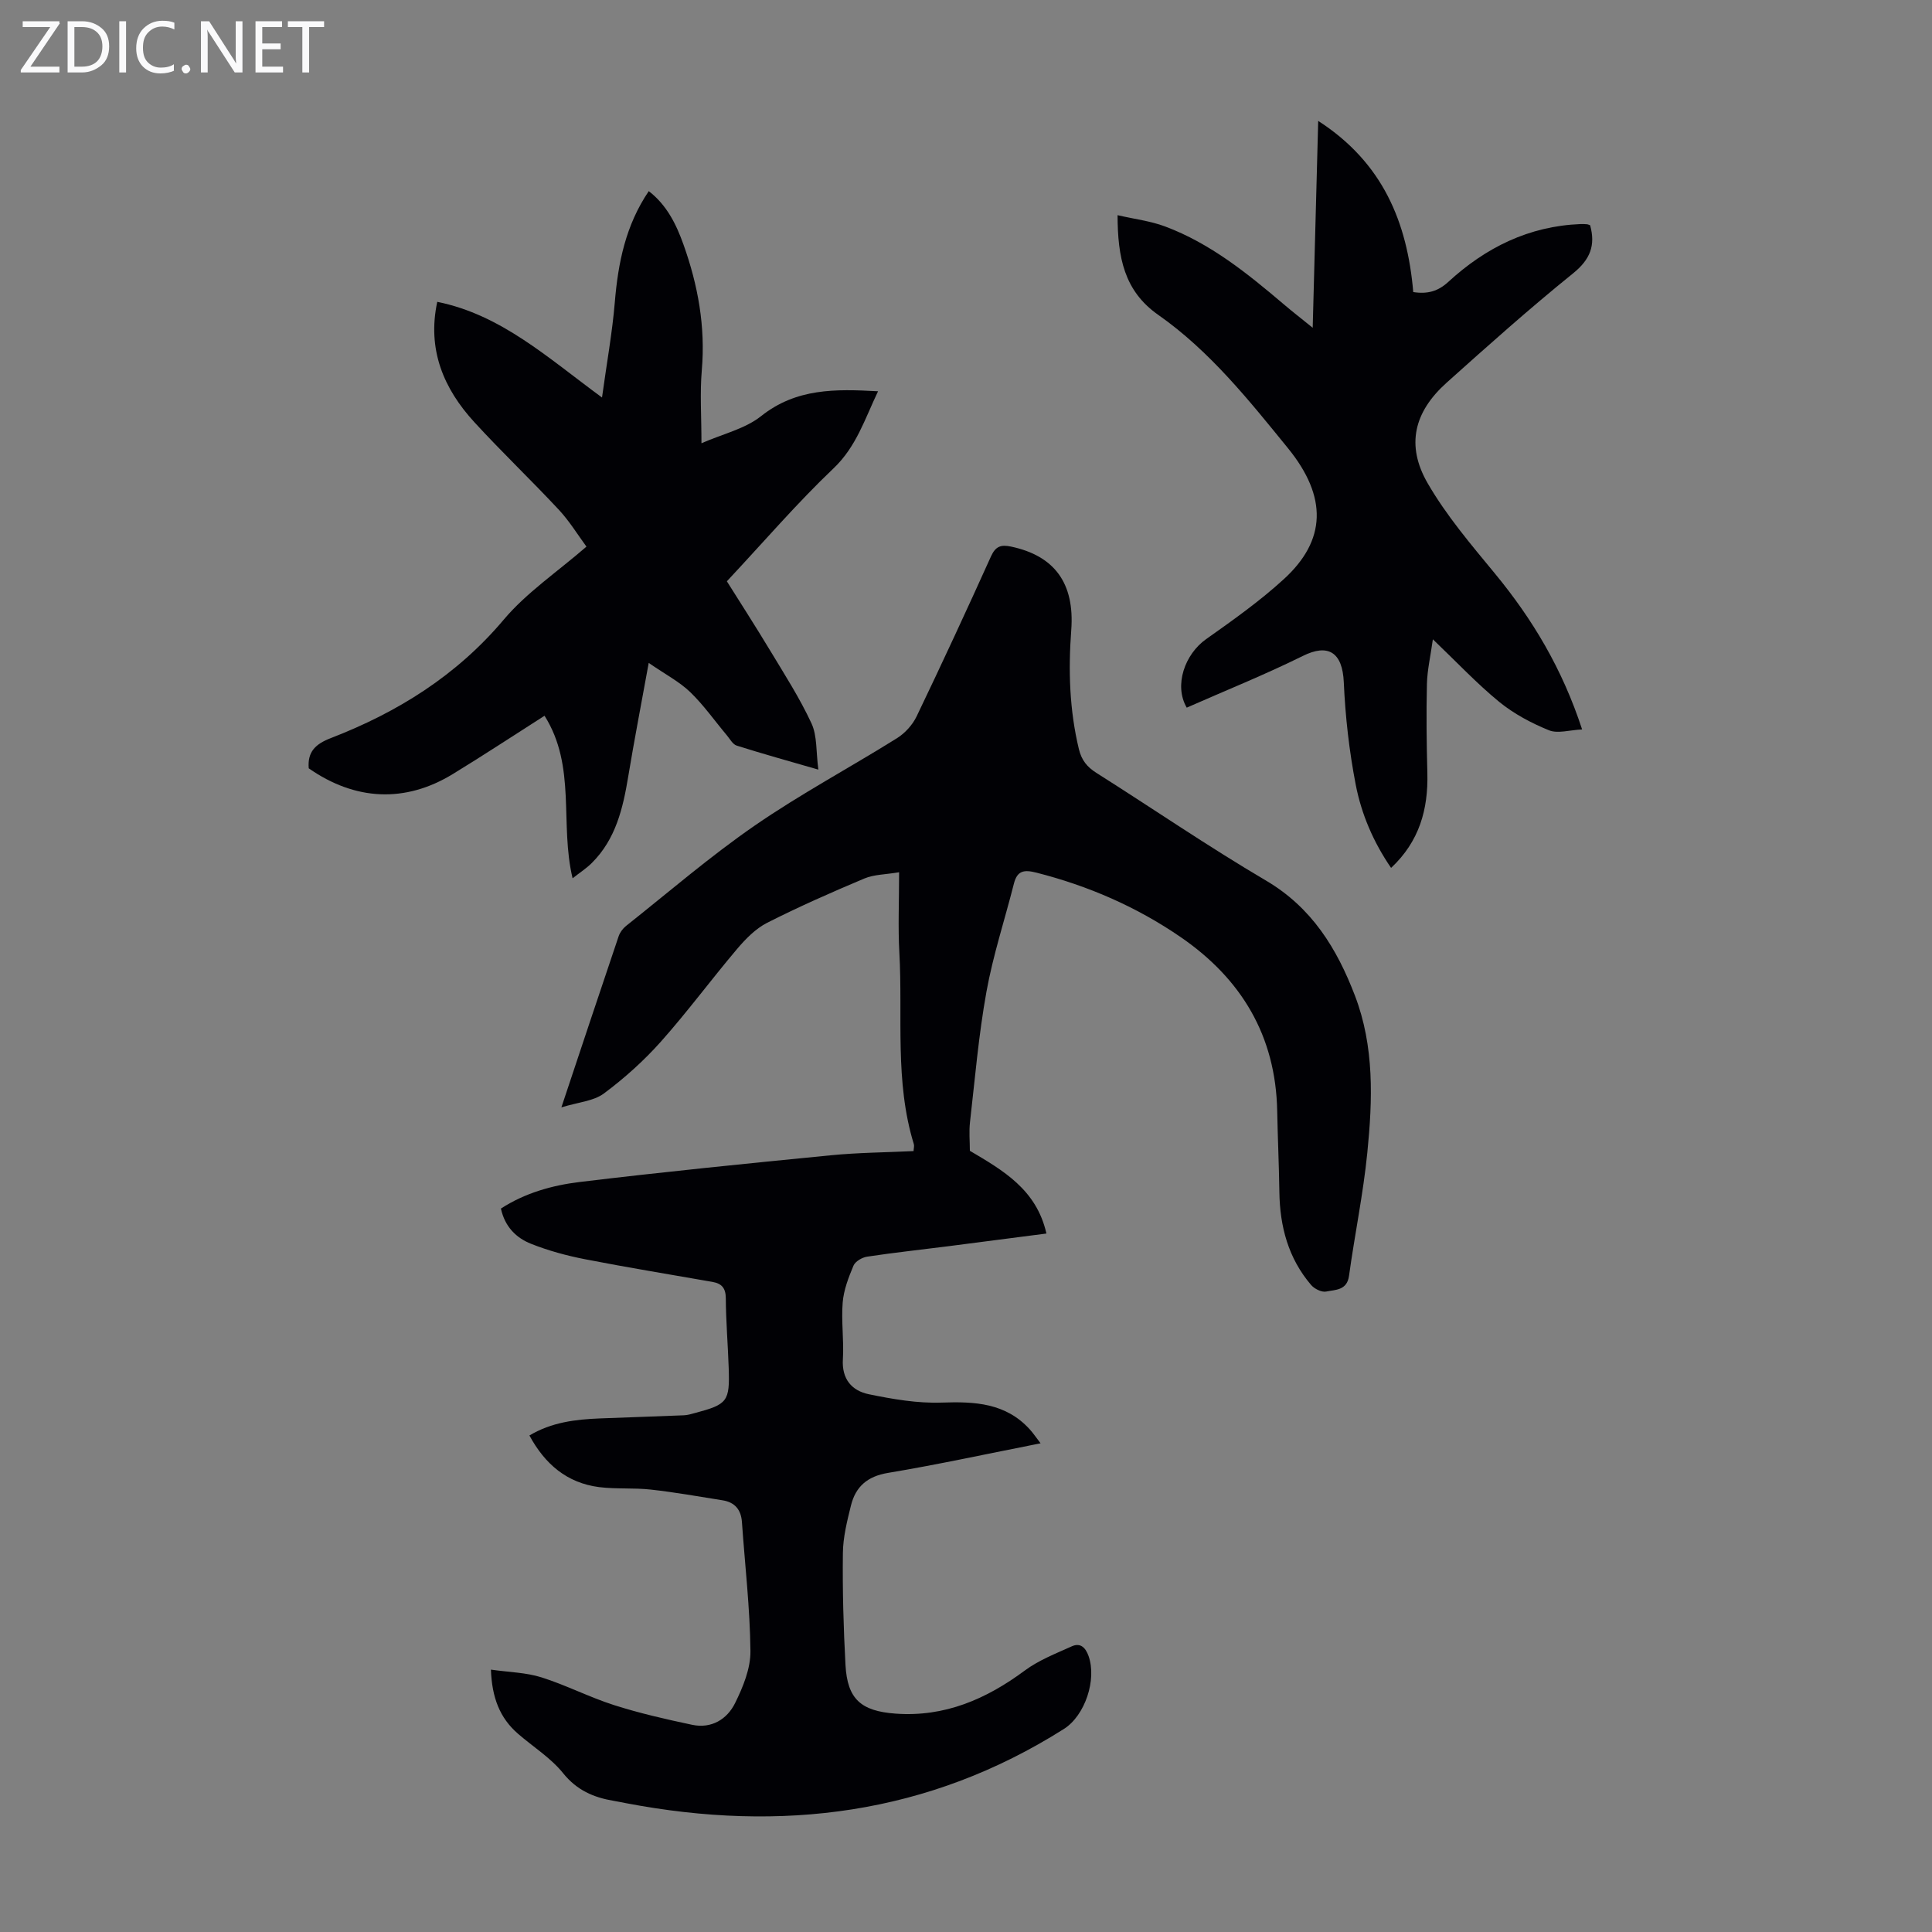
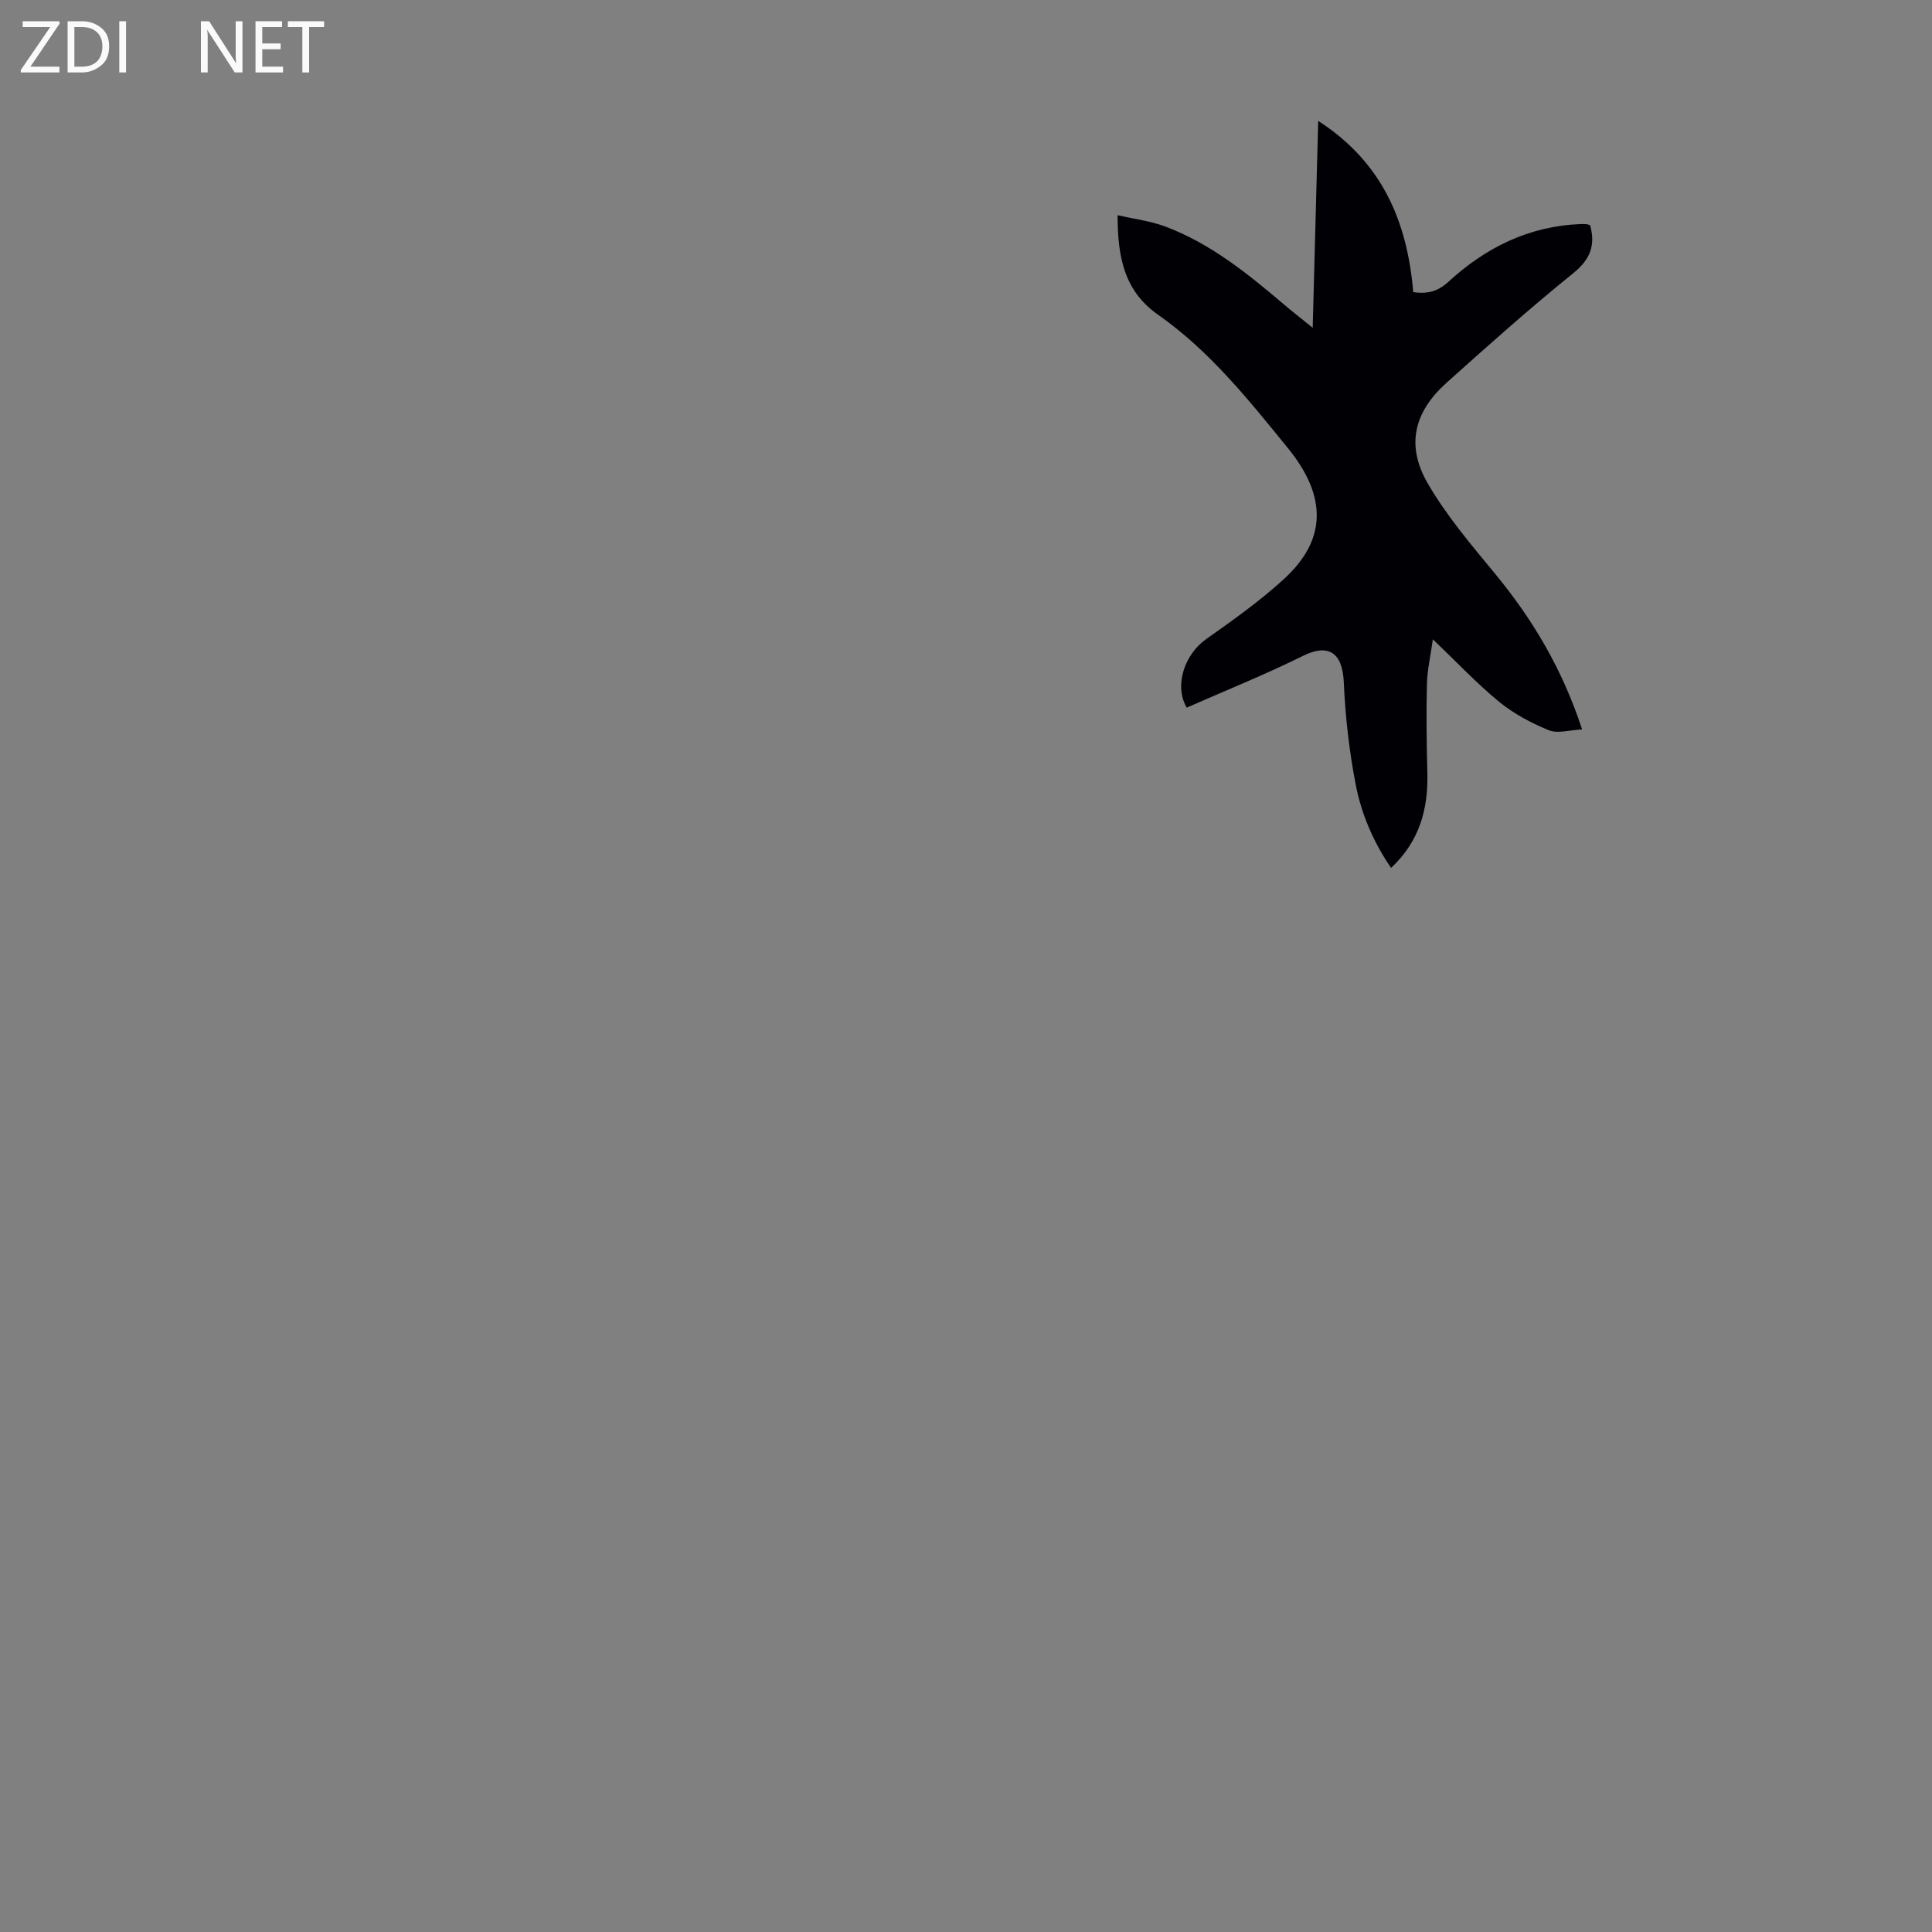
<svg xmlns="http://www.w3.org/2000/svg" enable-background="new 0 0 400 400" viewBox="0 0 400 400">
  <rect x="0" y="0" width="400" height="400" fill="#808080" stroke="none" />
  <g fill="#fafafb">
    <path d="m12.4 4.8-6.1 9h6v1.2h-8v-.5l6.1-8.9h-5.7v-1.2h7.6v.4z" />
    <path d="m14 15v-10.6h3c1.6 0 2.9.5 4 1.4s1.6 2.2 1.6 3.8-.5 3-1.6 3.9-2.4 1.5-4 1.5zm1.4-9.4v8.2h1.6c1.3 0 2.4-.4 3.1-1.1s1.1-1.8 1.1-3.1-.4-2.3-1.2-3-1.8-1-3.1-1z" />
    <path d="m26.1 4.4v10.6h-1.4v-10.6z" />
-     <path d="m36.1 14.6c-.8.4-1.8.6-2.9.6-1.5 0-2.7-.5-3.6-1.4s-1.4-2.2-1.4-3.8c0-1.7.5-3.1 1.5-4.1s2.3-1.6 3.9-1.6c1 0 1.8.1 2.5.4v1.4c-.8-.4-1.6-.6-2.5-.6-1.2 0-2.1.4-2.9 1.2s-1.1 1.8-1.1 3.2c0 1.3.3 2.3 1 3s1.6 1.1 2.7 1.1c1 0 2-.2 2.7-.7v1.3z" />
-     <path d="m37.6 14.3c0-.2.1-.5.3-.6s.4-.3.6-.3c.3 0 .5.1.6.3s.3.4.3.6-.1.4-.3.6-.4.3-.6.3c-.3 0-.5-.1-.6-.3s-.3-.4-.3-.6z" />
    <path d="m50.2 15h-1.6l-5.3-8.2c-.2-.2-.3-.5-.4-.7 0 .2.1.7.1 1.5v7.4h-1.4v-10.6h1.7l5.2 8.1c.2.4.4.6.4.7 0-.3-.1-.8-.1-1.5v-7.3h1.4z" />
    <path d="m58.6 15h-5.7v-10.6h5.5v1.2h-4.1v3.4h3.8v1.2h-3.8v3.6h4.3z" />
    <path d="m67.1 5.6h-3.1v9.4h-1.4v-9.4h-3v-1.2h7.5z" />
  </g>
-   <path d="m109.61 297.2c4.59-2.74 9.53-3.33 14.57-3.53 5.81-.23 11.61-.41 17.42-.65.77-.03 1.54-.27 2.29-.47 6.75-1.8 7.21-2.38 6.98-9.32-.16-4.81-.57-9.61-.6-14.42-.01-2.11-.83-3.06-2.73-3.4-8.79-1.55-17.61-2.98-26.37-4.69-3.81-.74-7.61-1.77-11.21-3.2-3.06-1.21-5.43-3.51-6.25-7.3 4.96-3.22 10.6-4.81 16.3-5.5 17.3-2.09 34.65-3.83 51.99-5.53 5.66-.56 11.36-.59 17.14-.87.03-.58.18-1.05.06-1.44-4-13-2.26-26.43-3-39.68-.29-5.23-.05-10.5-.05-16.61-2.81.48-5.18.45-7.18 1.29-6.8 2.86-13.56 5.84-20.13 9.17-2.39 1.21-4.47 3.34-6.24 5.43-5.35 6.32-10.27 13-15.77 19.18-3.53 3.96-7.56 7.58-11.81 10.74-2.13 1.58-5.27 1.79-8.79 2.87 4.19-12.57 7.99-24.01 11.85-35.42.27-.8.86-1.6 1.52-2.13 8.84-7.01 17.4-14.41 26.67-20.8 9.46-6.53 19.67-11.98 29.43-18.08 1.67-1.04 3.23-2.76 4.08-4.53 5.27-10.98 10.39-22.03 15.4-33.13.95-2.1 2.08-2.45 4.12-2.02 9 1.89 13.22 7.55 12.49 17.3-.62 8.31-.38 16.52 1.59 24.67.55 2.25 1.67 3.65 3.59 4.87 11.72 7.41 23.17 15.27 35.12 22.3 9.52 5.6 14.7 14.08 18.44 23.85 4.04 10.56 3.65 21.57 2.56 32.49-.85 8.55-2.62 17-3.79 25.51-.42 3.05-2.84 2.86-4.72 3.25-.93.2-2.45-.56-3.13-1.36-4.72-5.52-6.47-12.1-6.57-19.25-.08-5.59-.34-11.18-.45-16.78-.3-15.55-7.42-27.37-20.01-36.01-9.1-6.25-19.11-10.6-29.85-13.33-2.59-.66-3.98-.41-4.66 2.31-1.89 7.46-4.32 14.82-5.68 22.37-1.61 8.9-2.37 17.96-3.4 26.96-.23 1.98-.03 4-.03 5.95 6.86 4.06 13.8 8.01 15.85 17.13-7.02.91-13.75 1.79-20.49 2.65-5.55.71-11.11 1.3-16.64 2.14-1.04.16-2.45.98-2.82 1.87-1.02 2.43-2.02 5.02-2.23 7.62-.32 3.88.28 7.84.04 11.73-.26 4.13 1.85 6.53 5.36 7.26 4.96 1.02 10.09 1.91 15.12 1.73 6.86-.24 13.22.08 18.19 5.52.73.8 1.33 1.71 2.26 2.91-10.82 2.13-21.17 4.39-31.6 6.13-4.28.71-6.69 2.85-7.66 6.75-.8 3.24-1.64 6.57-1.67 9.88-.09 7.71.12 15.44.54 23.14.39 7.04 3.17 9.55 10.4 10.07 10.14.73 18.74-3 26.73-8.93 2.89-2.14 6.39-3.5 9.71-5 1.76-.8 2.84.2 3.48 1.99 1.75 4.9-.73 12.35-5.1 15.11-28.06 17.76-58.5 21.49-90.6 15.38-.88-.17-1.76-.35-2.64-.5-4.15-.7-7.62-2.2-10.46-5.74-2.55-3.16-6.19-5.43-9.32-8.14-3.77-3.27-5.4-7.47-5.61-13.28 3.8.54 7.28.59 10.47 1.6 5.1 1.61 9.92 4.11 15.01 5.74 5.29 1.69 10.74 2.93 16.17 4.08 4.01.85 7.25-1.14 8.91-4.51 1.64-3.32 3.21-7.15 3.17-10.74-.09-8.91-1.14-17.81-1.76-26.72-.18-2.59-1.49-4.11-4.02-4.51-4.95-.79-9.89-1.67-14.86-2.22-3.54-.39-7.17-.07-10.7-.51-6.62-.86-11.18-4.71-14.42-10.69z" fill="#010105" />
-   <path d="m124.64 82.3c.99-7.21 2.13-13.45 2.65-19.73.68-8.14 2.23-15.91 7.03-23 3.76 2.91 5.7 6.89 7.19 11.07 3 8.4 4.57 17 3.79 26.01-.41 4.76-.07 9.59-.07 15.12 4.45-1.95 9.04-2.98 12.35-5.62 7.29-5.79 15.39-5.63 24.21-5.14-2.76 5.78-4.5 11.48-9.24 15.98-7.45 7.08-14.18 14.93-22.06 23.36 2.44 3.89 5.79 9.08 8.98 14.37 2.98 4.94 6.12 9.83 8.54 15.05 1.2 2.59.93 5.86 1.42 9.57-6.12-1.77-11.54-3.27-16.9-4.97-.83-.26-1.41-1.38-2.05-2.14-2.52-3-4.79-6.25-7.59-8.95-2.24-2.15-5.11-3.64-8.58-6.03-1.57 8.65-3.01 16.07-4.24 23.51-1.09 6.59-2.58 12.98-7.54 17.91-1.13 1.13-2.51 2.01-3.98 3.17-2.71-11.27.83-23.14-5.81-33.65-6.62 4.22-12.75 8.26-19.01 12.08-9.84 6.01-20.21 5.51-29.81-1.2-.28-3.42 1.38-5.02 4.56-6.25 13.85-5.35 26.07-12.96 35.84-24.56 4.69-5.56 10.97-9.78 17.1-15.09-1.77-2.39-3.49-5.23-5.7-7.61-5.72-6.14-11.81-11.94-17.48-18.12-6.44-7.01-9.82-15.12-7.71-24.95 13.22 2.68 22.78 11.5 34.11 19.81z" fill="#010105" />
  <path d="m245.7 146.51c-2.7-4.63-.38-11.08 4.01-14.18 5.54-3.92 11.13-7.88 16.12-12.45 8.74-8 9.07-16.96.82-27.1-8.09-9.94-16.19-20.12-26.85-27.59-7.05-4.94-8.4-11.88-8.42-20.64 3.55.82 6.84 1.21 9.85 2.34 9.37 3.51 17.04 9.72 24.56 16.11 1.76 1.5 3.59 2.92 5.99 4.86.38-14.49.75-28.26 1.14-42.83 13.41 8.65 18.44 21.02 19.68 35.44 3.02.47 5.18-.2 7.27-2.12 7.72-7.1 16.68-11.54 27.36-11.96.45-.02.9 0 1.34.04.21.02.41.13.65.21 1.15 4.16.03 7.08-3.55 9.97-8.96 7.23-17.57 14.92-26.15 22.61-6.76 6.05-8.47 12.96-3.96 20.79 3.87 6.71 9 12.73 13.96 18.75 7.76 9.42 13.91 19.65 18.04 32.26-2.58.12-5.05.92-6.88.17-3.64-1.48-7.26-3.41-10.29-5.88-4.65-3.81-8.79-8.23-13.73-12.95-.48 3.47-1.16 6.35-1.23 9.25-.15 6.15-.07 12.3.09 18.45.19 7.49-1.64 14.13-7.51 19.63-3.68-5.36-6.14-11.14-7.32-17.22-1.35-6.97-2.16-14.1-2.47-21.19-.27-6.27-3.25-8.08-8.49-5.47-7.88 3.9-16.06 7.18-24.03 10.7z" fill="#010105" />
</svg>